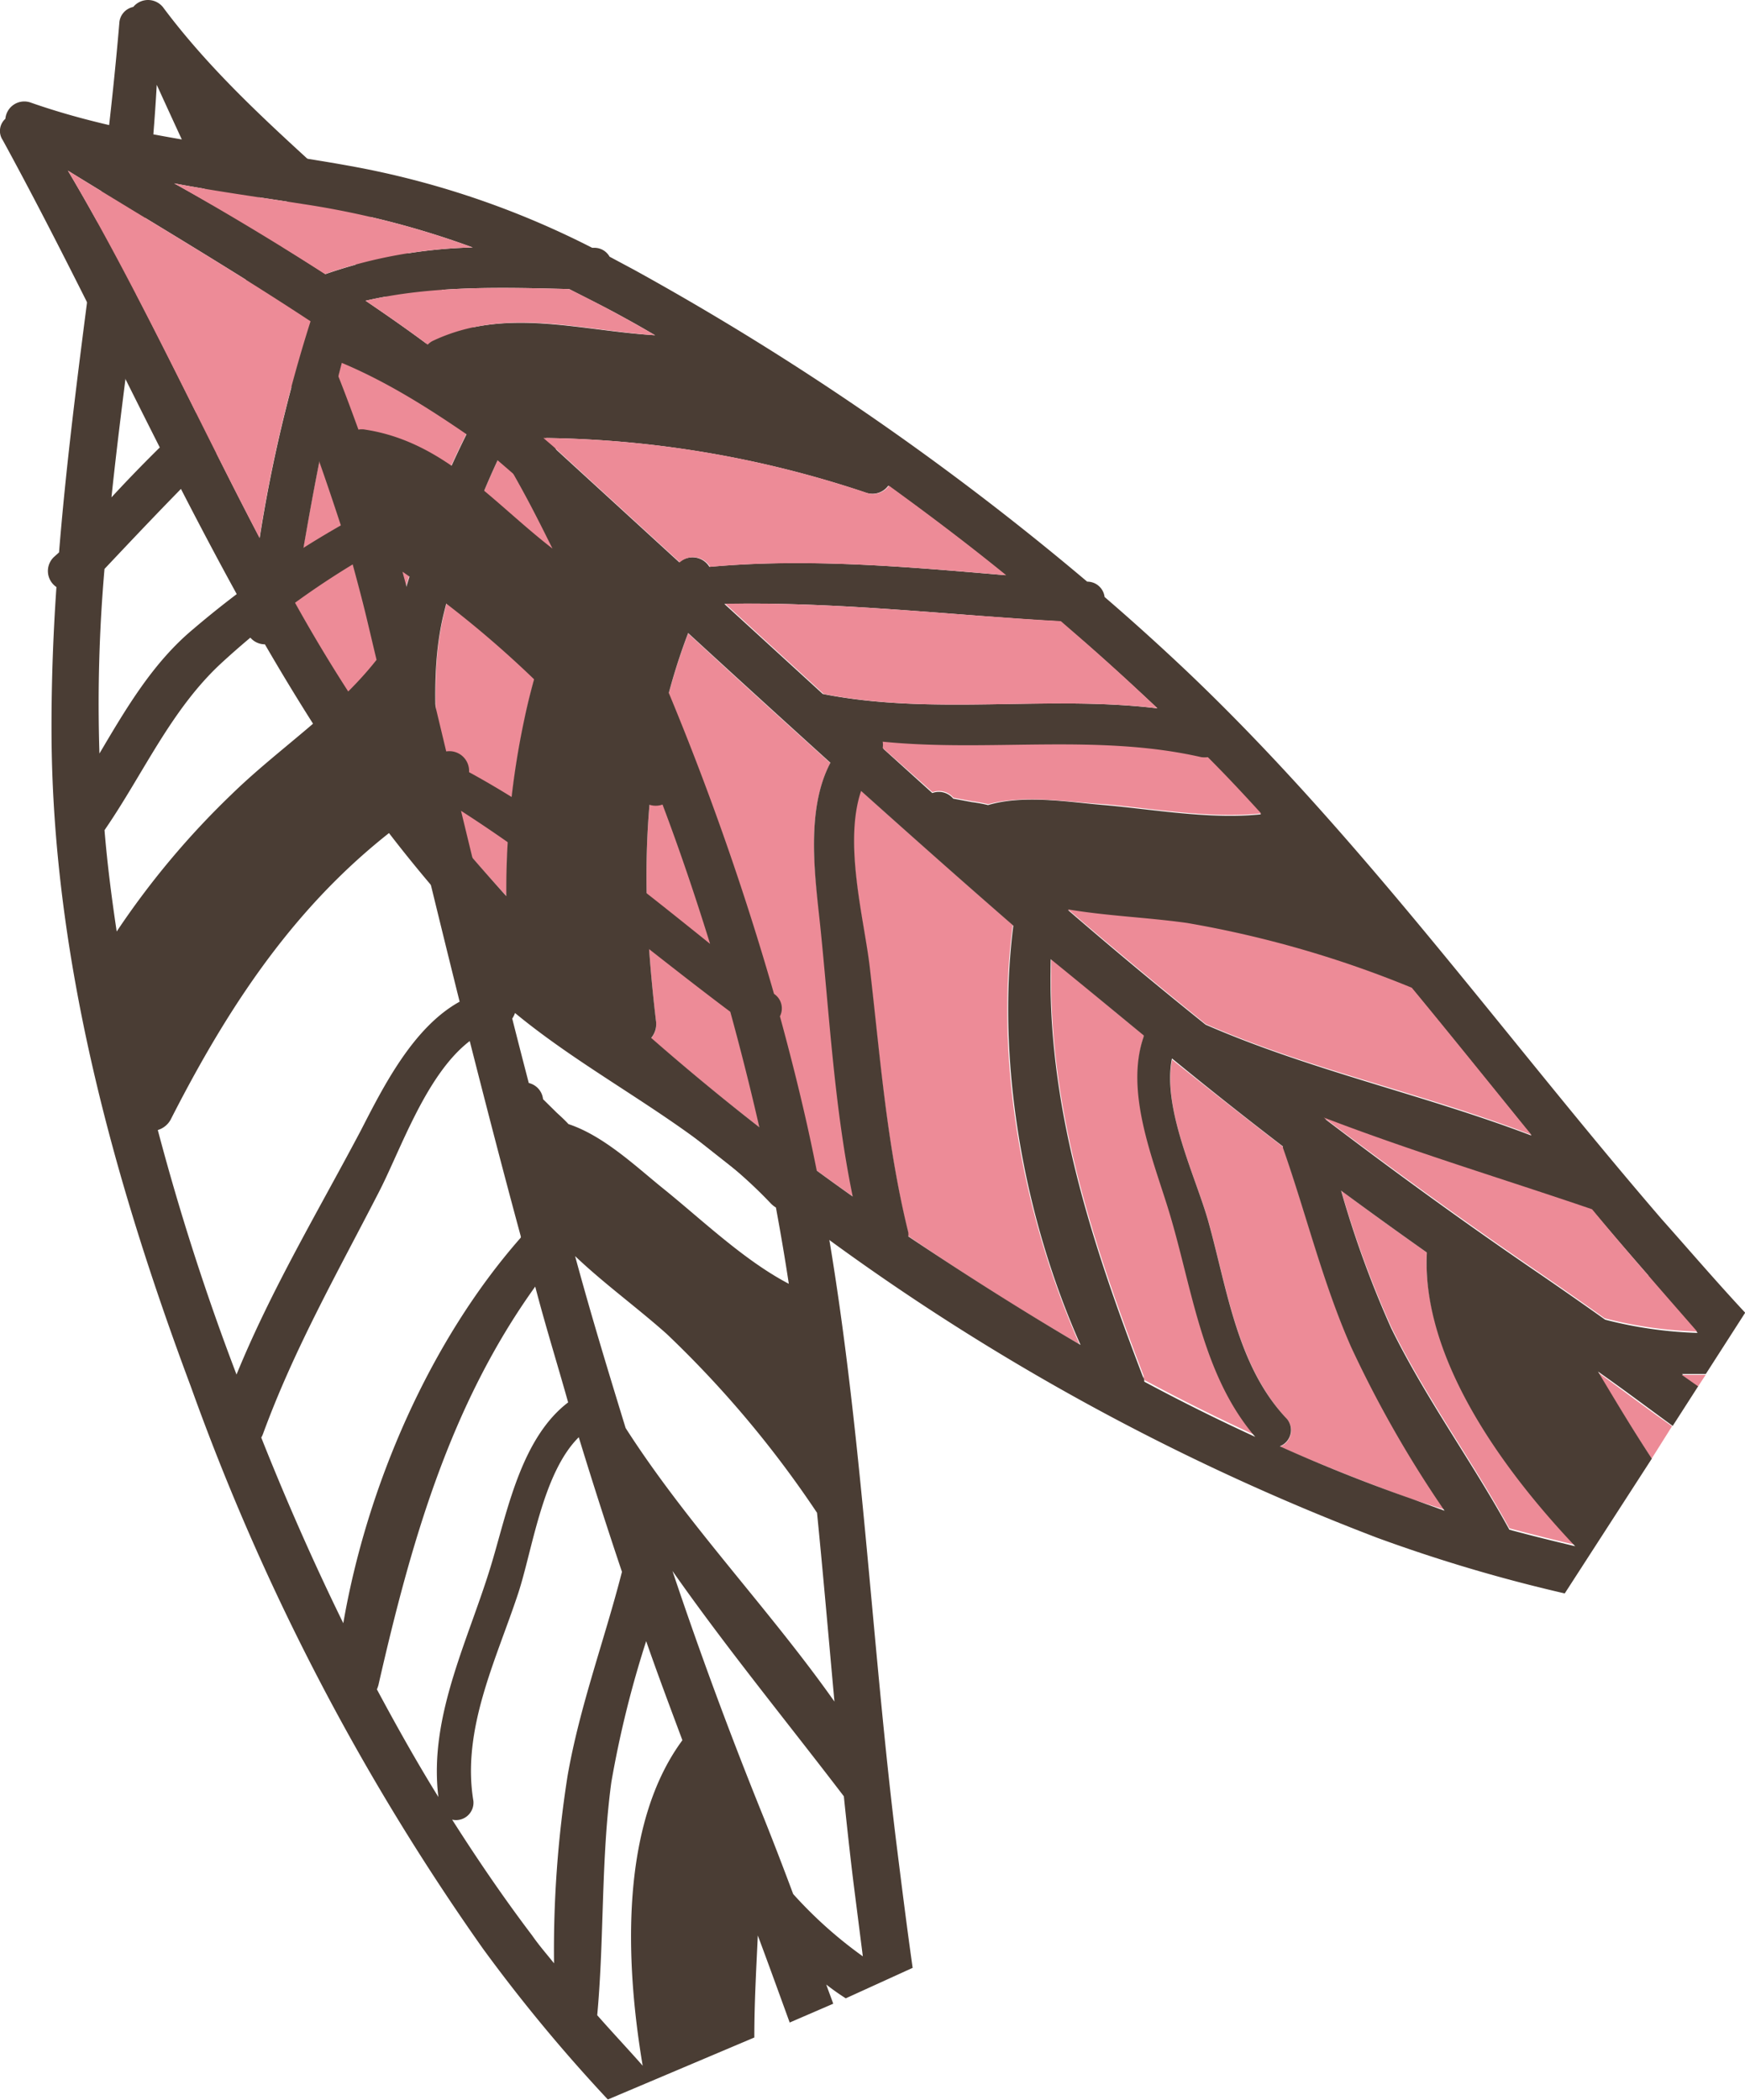
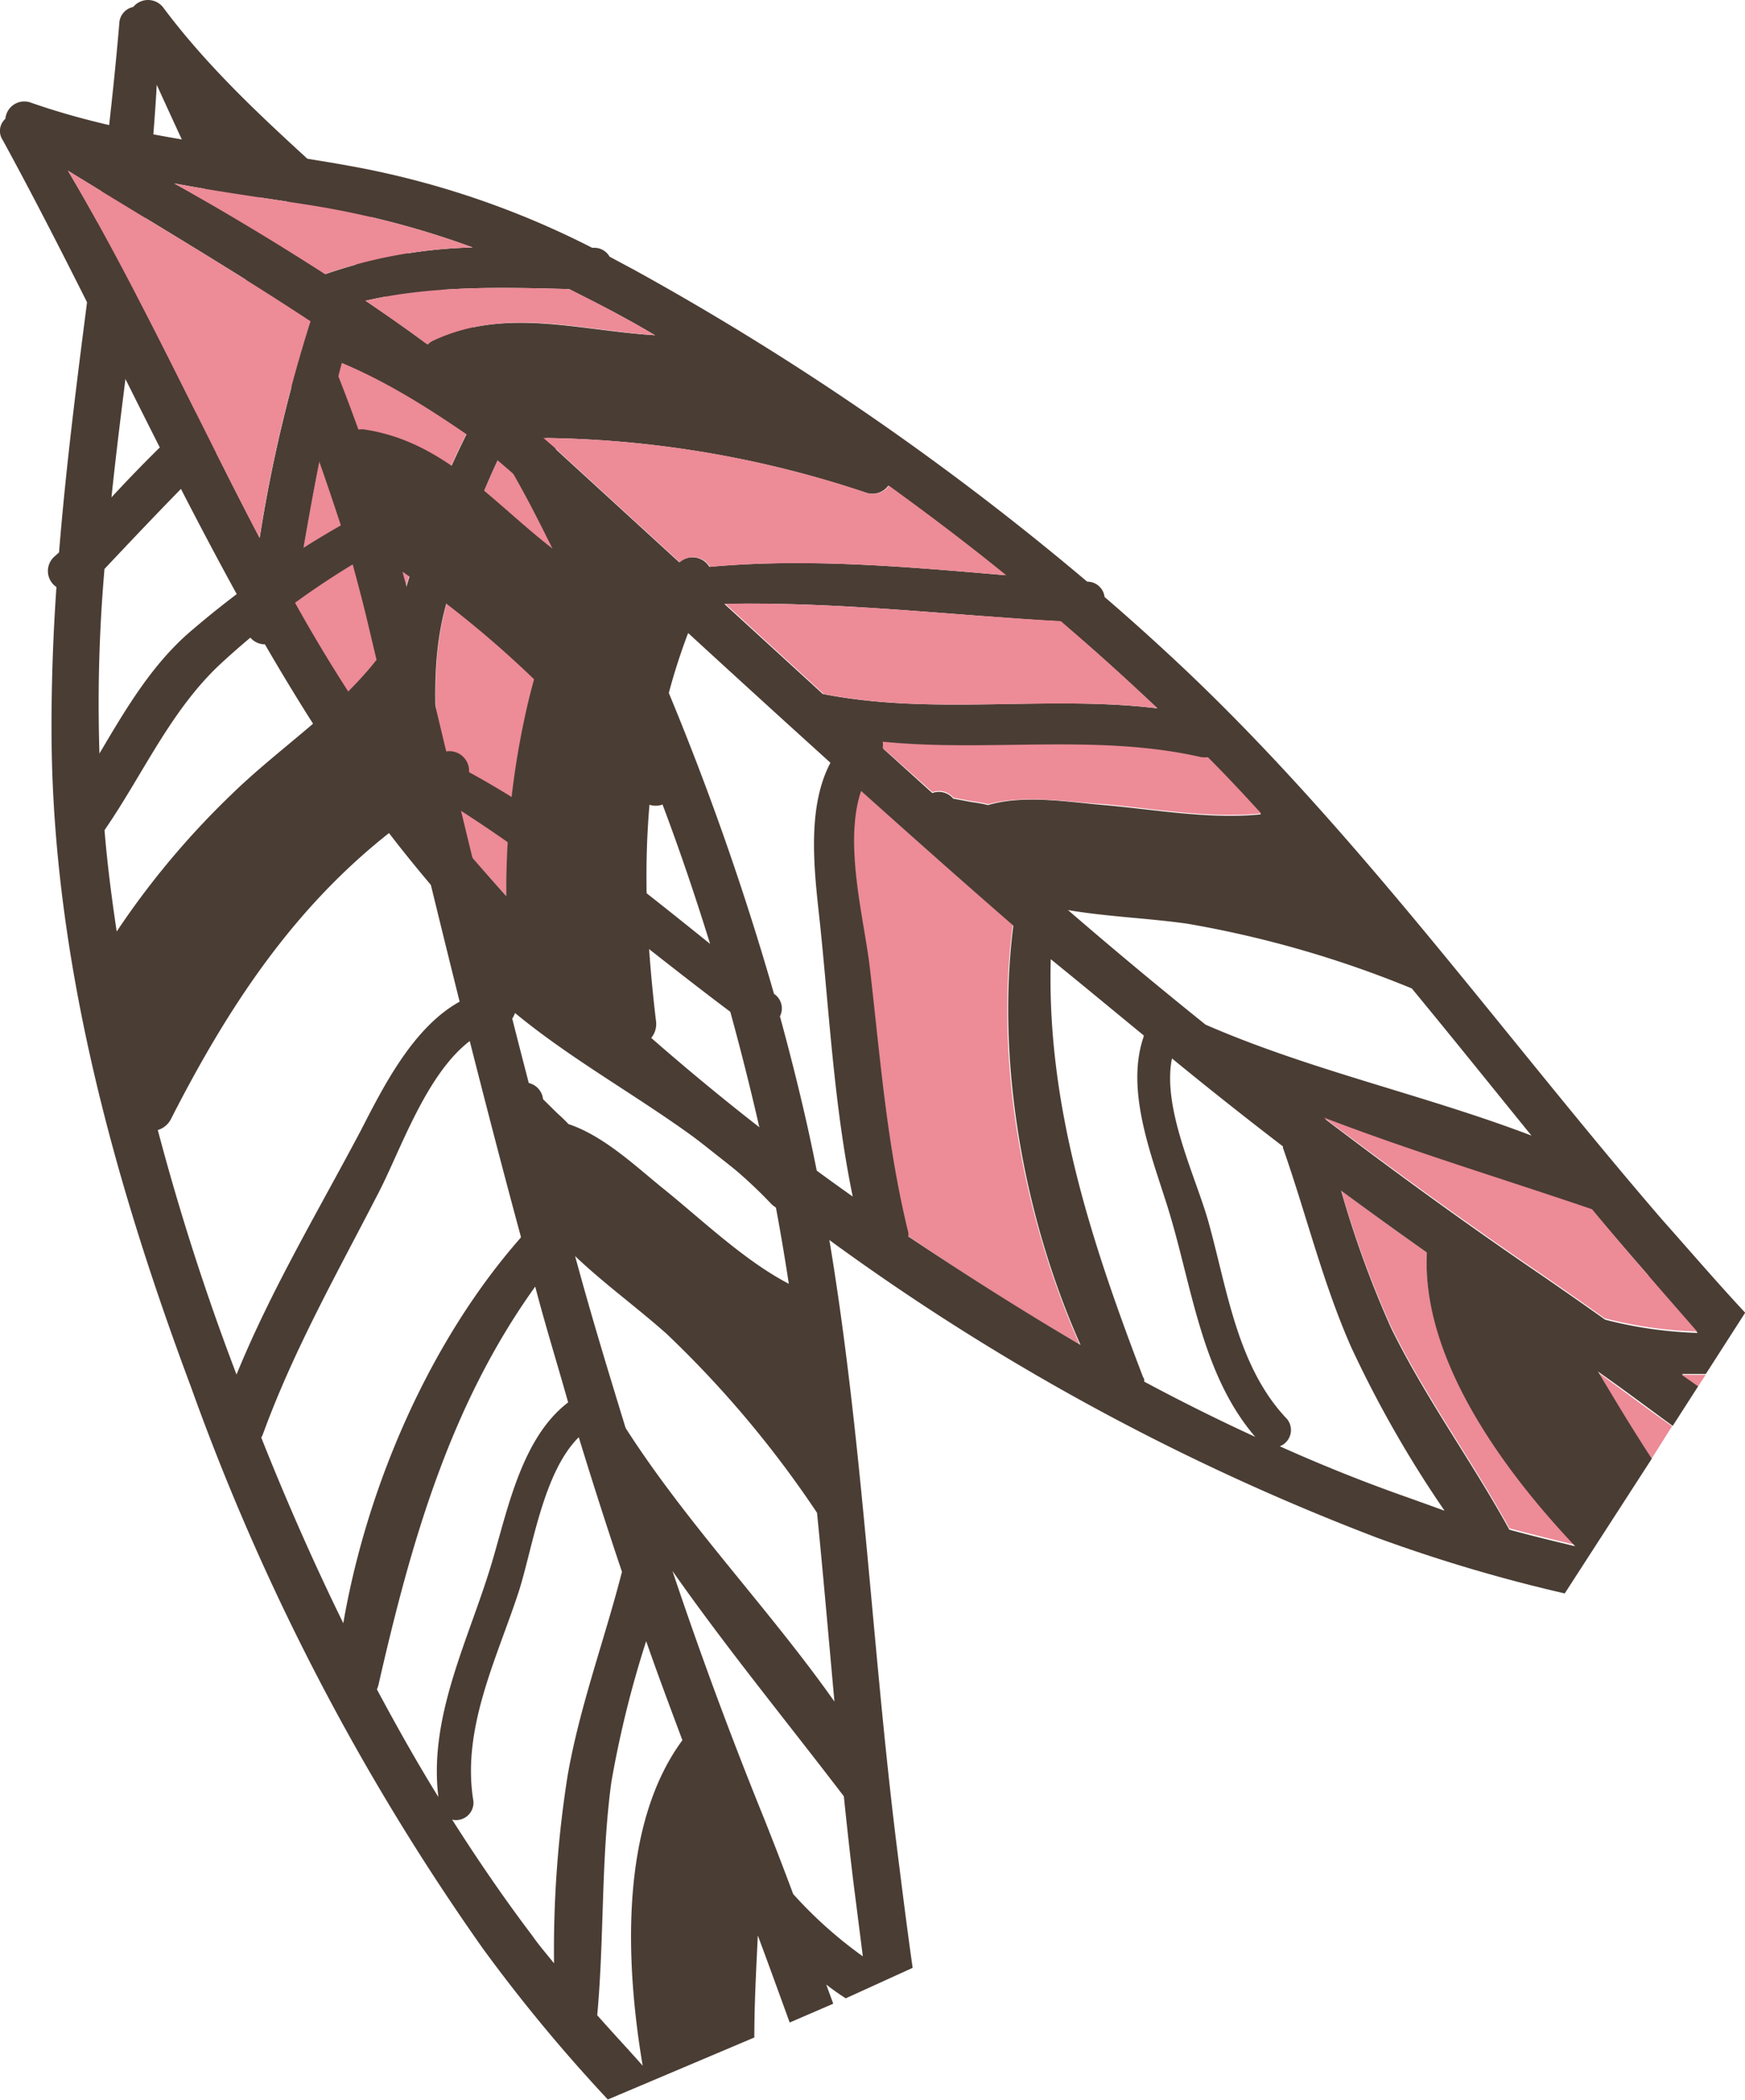
<svg xmlns="http://www.w3.org/2000/svg" viewBox="0 0 100.19 120.6">
  <defs>
    <style>.cls-1{fill:#ed8b97;}.cls-2{fill:#4a3d34;}</style>
  </defs>
  <title>Ресурс 34</title>
  <g id="Слой_2" data-name="Слой 2">
    <g id="Слой_4" data-name="Слой 4">
      <path class="cls-1" d="M58.15,53.12l-.06-.06c-2.91-2.53-5.8-5.1-8.68-7.68-1,3,.19,7.42.5,10.14.6,5.15,1,10.15,2.21,15.21a1,1,0,0,1,0,.23c3.21,2.19,6.5,4.28,9.86,6.23C58.75,69.88,57.1,61,58.15,53.12Z" />
-       <path class="cls-1" d="M65.66,79c0,.09,0,.18.07.26q3.13,1.68,6.37,3.17c-3.12-3.61-3.65-8.67-5-13.1-.91-3-2.48-6.75-1.41-9.87C63.89,58,62.12,56.53,60.36,55,60.12,63.38,62.65,71.15,65.66,79Z" />
-       <path class="cls-1" d="M47.68,43.82q-4.11-3.7-8.17-7.45c-2.74,7.19-2.77,14.46-1.85,22.25a1.25,1.25,0,0,1-.27,1A141.45,141.45,0,0,0,49,68.73c-1.06-5.14-1.33-10.36-1.87-15.58C46.79,50.32,46.25,46.52,47.68,43.82Z" />
-       <path class="cls-1" d="M69.4,70.21c1.08,3.88,1.65,8.26,4.51,11.3a1,1,0,0,1-.42,1.56c2.47,1.09,5,2.09,7.52,3l1.93.62a65,65,0,0,1-5.36-9.39c-1.64-3.71-2.58-7.64-3.92-11.45-2.15-1.65-4.26-3.32-6.36-5C66.71,63.67,68.71,67.7,69.4,70.21Z" />
      <path class="cls-1" d="M32.74,30.13l-1.87-1.72c-.75-.7-1.52-1.37-2.29-2a48.27,48.27,0,0,0-3.14,9.05c-.86,3.78-.16,7.62-.19,11.45,0,0,0,.08,0,.12,1.23,1.53,2.52,3,3.84,4.44a47.07,47.07,0,0,1,1.05-10.23C30.9,37.51,32.45,33.92,32.74,30.13Z" />
      <path class="cls-1" d="M86.66,87.76c1.26.34,2.52.65,3.78.95-4.21-4.45-8.79-10.78-8.52-16.79-1.66-1.17-3.29-2.35-4.91-3.55a58.68,58.68,0,0,0,2.87,7.83C81.86,80.23,84.51,83.84,86.66,87.76Z" />
      <path class="cls-1" d="M26.78,24.91c-2.23-1.79-4.54-3.48-6.9-5.09-1.32,4.84-2.14,9.77-3,14.72a89.49,89.49,0,0,0,5.66,9c-.16-3-.35-6,.5-8.93A54.79,54.79,0,0,1,26.78,24.91Z" />
      <path class="cls-1" d="M94.83,83.76,96,81.9c-1.43-1-2.86-2.09-4.29-3.12C92.75,80.45,93.76,82.13,94.83,83.76Z" />
      <path class="cls-2" d="M68.22,38.62q-2.34-2.22-4.8-4.34a1,1,0,0,0-1-.88h0a160.22,160.22,0,0,0-26-17.9L35,14.74a1,1,0,0,0-.9-.51H34A50,50,0,0,0,20.74,9.65C14.38,8.44,8,8.07,1.79,5.9a1.09,1.09,0,0,0-1.48.92A.94.94,0,0,0,.16,8.05C5,16.91,9.23,26.33,14.2,35.21c0,.14,0,.29-.07.44A1.11,1.11,0,0,0,15.21,37c1.46,2.52,3,5,4.63,7.4,7.19,10.53,17.05,19,27.32,26.47A134.61,134.61,0,0,0,79.06,88.3a90.08,90.08,0,0,0,10.78,3.2l5-7.74c-1.07-1.63-2.08-3.31-3.09-5,1.43,1,2.86,2.08,4.29,3.12l1.47-2.29-.94-.69c.46,0,.92,0,1.37,0l2.26-3.52C98.57,73.63,97,71.8,95.4,70,86.39,59.54,78.21,48.13,68.22,38.62Zm4.18,8.14c-2.87.31-6.14-.28-9-.53-2-.16-4.57-.62-6.67,0a8.54,8.54,0,0,0-.93-.17l-1.07-.2a1.07,1.07,0,0,0-1.2-.32L50.72,43a1.11,1.11,0,0,0,0-.36c6.07.61,12.27-.48,18.29.91a1.58,1.58,0,0,0,.37,0C70.38,44.59,71.4,45.66,72.4,46.76Zm-6-6.09c-6.34-.76-12.82.43-19.16-.82l-5.65-5.17c6.46-.14,12.82.63,19.27,1C62.8,37.29,64.66,39,66.45,40.67ZM32.68,16.6c1,.52,2.11,1.06,3.17,1.65.59.32,1.18.66,1.76,1C33.3,19,29,17.61,24.88,19.56a1,1,0,0,0-.32.23c-1.17-.87-2.36-1.7-3.57-2.52C24.78,16.39,28.8,16.5,32.68,16.6ZM17.42,11.72a49.79,49.79,0,0,1,9.72,2.49,27.68,27.68,0,0,0-8.45,1.53C15.86,13.92,13,12.18,10,10.53,12.49,11,15,11.34,17.42,11.72ZM32,25.88c-.27-.26-.55-.48-.83-.73A60.18,60.18,0,0,1,49.74,28.3,1.13,1.13,0,0,0,51,27.89c2.29,1.66,4.54,3.36,6.73,5.14-5.65-.48-11.33-1-17-.48A1.14,1.14,0,0,0,39,32.29ZM3.9,9.8c4.67,2.88,9.38,5.65,13.94,8.65a83.9,83.9,0,0,0-2.93,12.44C11.23,23.87,7.94,16.59,3.9,9.8Zm13,24.74c.84-4.95,1.66-9.88,3-14.72,2.36,1.61,4.67,3.3,6.9,5.09a54.79,54.79,0,0,0-3.72,9.66c-.85,2.89-.66,5.93-.5,8.93A89.49,89.49,0,0,1,16.9,34.54ZM25.24,47s0-.08,0-.12c0-3.83-.67-7.67.19-11.45a48.27,48.27,0,0,1,3.14-9c.77.66,1.54,1.33,2.29,2l1.87,1.72c-.29,3.79-1.84,7.38-2.61,11.08a47.07,47.07,0,0,0-1.05,10.23C27.76,50,26.47,48.53,25.24,47ZM37.39,59.6a1.25,1.25,0,0,0,.27-1c-.92-7.79-.89-15.06,1.85-22.25q4.07,3.74,8.17,7.45c-1.43,2.7-.89,6.5-.59,9.33.54,5.22.81,10.44,1.87,15.58A141.45,141.45,0,0,1,37.39,59.6ZM52.15,71a1,1,0,0,0,0-.23c-1.24-5.06-1.61-10.06-2.21-15.21-.31-2.72-1.52-7.13-.5-10.14,2.88,2.58,5.77,5.15,8.68,7.68l.06.06c-1,7.83.6,16.76,3.86,24.07C58.65,75.24,55.36,73.15,52.15,71Zm29.77,1c-.27,6,4.31,12.34,8.52,16.79-1.26-.3-2.52-.61-3.78-.95-2.15-3.92-4.8-7.53-6.78-11.56A58.68,58.68,0,0,1,77,68.37C78.63,69.57,80.26,70.75,81.92,71.92Zm-8.26-6.09c1.34,3.81,2.28,7.74,3.92,11.45a65,65,0,0,0,5.36,9.39L81,86.05c-2.55-.89-5.05-1.89-7.52-3a1,1,0,0,0,.42-1.56c-2.86-3-3.43-7.42-4.51-11.3-.69-2.51-2.69-6.54-2.1-9.41C69.4,62.51,71.51,64.18,73.66,65.83Zm-8-6.37c-1.07,3.12.5,6.92,1.41,9.87,1.37,4.43,1.9,9.49,5,13.1q-3.24-1.49-6.37-3.17c0-.08,0-.17-.07-.26-3-7.85-5.54-15.62-5.3-24C62.12,56.53,63.89,58,65.67,59.46Zm29,13.77c.92,1.07,1.87,2.15,2.81,3.23a24,24,0,0,1-5.31-.76q-1.87-1.33-3.78-2.64c-4.21-2.87-8.3-5.84-12.31-8.89,5.06,2,10.31,3.54,15.37,5.27Q93,71.36,94.63,73.23ZM69.22,58.84q-4-3.21-7.9-6.58c2.25.38,4.56.46,6.84.78a61.11,61.11,0,0,1,12.9,3.72c2.31,2.8,4.58,5.63,6.87,8.45C81.8,62.87,75.25,61.47,69.22,58.84Z" />
      <path class="cls-2" d="M46.35,64.64c-.47-2.1-1-4.19-1.57-6.28a1,1,0,0,0-.34-1.29l0,0A160.19,160.19,0,0,0,32.78,27.7L32,26.28a1,1,0,0,0-.47-.93l-.08-.05a50.24,50.24,0,0,0-8.43-11.17C18.44,9.59,13.31,5.69,9.4.47A1.1,1.1,0,0,0,7.65.4a1,1,0,0,0-.8.94C6,11.41,4.21,21.57,3.39,31.72L3.08,32a1.11,1.11,0,0,0,.16,1.71c-.2,2.91-.3,5.81-.28,8.72.11,12.75,3.56,25.32,8,37.2a134.71,134.71,0,0,0,16.77,32.27,92.78,92.78,0,0,0,7.17,8.66L43.31,117c0-2,.11-3.91.2-5.86.62,1.66,1.22,3.32,1.83,5l2.5-1.08c-.13-.37-.27-.73-.4-1.1.36.28.74.55,1.12.79L52.4,113c-.34-2.4-.64-4.81-.94-7.21C49.78,92.14,49.35,78.1,46.35,64.64Zm-1.06,9.08c-2.56-1.34-4.95-3.64-7.15-5.42-1.55-1.24-3.44-3.07-5.5-3.75-.21-.23-.44-.44-.68-.66l-.78-.77a1.07,1.07,0,0,0-.82-.93c-.32-1.23-.64-2.47-.95-3.7a1.37,1.37,0,0,0,.16-.32C34.27,62.05,40,64.6,44.26,69.11a1.54,1.54,0,0,0,.29.23C44.82,70.8,45.07,72.26,45.29,73.72Zm-1.55-8.36C38.9,61.19,32.84,58.57,28.28,54q-.91-3.72-1.81-7.44c5.44,3.49,10.3,7.67,15.46,11.54C42.59,60.51,43.2,62.94,43.74,65.36ZM29.1,26.56c.58,1,1.16,2.05,1.71,3.13.31.6.61,1.21.91,1.81-3.42-2.64-6.2-6.13-10.75-6.83a1,1,0,0,0-.39,0c-.5-1.37-1-2.73-1.57-4.08C22.65,22,25.93,24.31,29.1,26.56ZM19.14,14a49.7,49.7,0,0,1,6.69,7.49A27.46,27.46,0,0,0,18,18.05C16.62,15,15.18,11.9,13.67,8.9,15.45,10.65,17.31,12.31,19.14,14Zm4.25,19.9c-.08-.36-.19-.71-.28-1.07a59.84,59.84,0,0,1,13.63,13,1.16,1.16,0,0,0,1.3.37c1,2.65,1.9,5.32,2.73,8-4.43-3.56-8.86-7.14-13.84-9.86a1.13,1.13,0,0,0-1.31-1.19Q24.51,38.5,23.39,33.9ZM9,4.87c2.27,5,4.64,9.93,6.76,15a82.7,82.7,0,0,0-9.36,8.69C7.23,20.64,8.56,12.76,9,4.87ZM6,32.67C9.46,29,12.88,25.39,16.68,22.1c1.06,2.65,2,5.34,2.89,8.07a55.17,55.17,0,0,0-8.47,5.95c-2.32,1.93-3.86,4.56-5.39,7.15A89.3,89.3,0,0,1,6,32.67Zm0,15a.86.86,0,0,0,.07-.1c2.16-3.16,3.72-6.74,6.54-9.4a47.5,47.5,0,0,1,7.64-5.76c.27,1,.54,2,.78,3,.2.83.39,1.65.59,2.48-2.36,3-5.64,5.1-8.34,7.74A47.34,47.34,0,0,0,6.7,53.49C6.41,51.55,6.16,49.61,6,47.66ZM9.06,64.89a1.25,1.25,0,0,0,.77-.66c3.57-7,7.65-13,13.93-17.46q1.29,5.37,2.63,10.75C23.71,59,22,62.42,20.71,64.93c-2.46,4.65-5.14,9.13-7.13,14A138.86,138.86,0,0,1,9.06,64.89ZM15,82.55a1.36,1.36,0,0,0,.1-.21c1.79-4.89,4.27-9.25,6.64-13.86,1.26-2.43,2.71-6.77,5.23-8.7.95,3.74,1.92,7.49,2.93,11.21a.24.24,0,0,1,0,.08C24.68,77,21.07,85.33,19.71,93.21,18,89.72,16.43,86.15,15,82.55ZM39.18,99.93c-3.57,4.84-3.3,12.64-2.28,18.69-.88-1-1.75-1.92-2.61-2.9.41-4.45.21-8.93.81-13.38a59.79,59.79,0,0,1,2-8.1C37.76,96.14,38.46,98,39.18,99.93Zm-3.47-9.67c-1,3.91-2.42,7.7-3.12,11.7a64.33,64.33,0,0,0-.78,10.78c-.42-.53-.84-1-1.25-1.59-1.63-2.15-3.15-4.38-4.6-6.66a1,1,0,0,0,1.22-1.07c-.68-4.11,1.29-8.06,2.56-11.89.82-2.46,1.4-6.93,3.49-9Q34.42,86.42,35.71,90.26Zm-3.09-9.73c-2.62,2-3.44,6-4.32,9C27,94,24.59,98.45,25.17,103.19c-1.24-2-2.41-4.09-3.53-6.18a2,2,0,0,0,.09-.26c1.87-8.2,4.11-16.06,9-22.87C31.31,76.11,32,78.32,32.62,80.53ZM49,108.09l.54,4.25a24.62,24.62,0,0,1-4-3.58c-.54-1.45-1.09-2.88-1.66-4.31Q41,97.35,38.61,90.21c3.12,4.45,6.59,8.68,9.84,12.94C48.62,104.8,48.8,106.45,49,108.09ZM35.92,82c-1-3.26-2-6.54-2.9-9.87,1.66,1.58,3.53,2.93,5.25,4.46a60.52,60.52,0,0,1,8.64,10.28c.36,3.61.67,7.23,1,10.84C44.12,92.34,39.46,87.53,35.92,82Z" />
      <path class="cls-1" d="M97.5,79.61l.43-.66c-.45,0-.91,0-1.37,0Z" />
      <path class="cls-1" d="M3.9,9.8c4,6.79,7.33,14.07,11,21.09a83.9,83.9,0,0,1,2.93-12.44C13.28,15.45,8.57,12.68,3.9,9.8Z" />
-       <path class="cls-1" d="M68.16,53c-2.28-.32-4.59-.4-6.84-.78q3.93,3.38,7.9,6.58c6,2.63,12.58,4,18.71,6.37-2.29-2.82-4.56-5.65-6.87-8.45A61.11,61.11,0,0,0,68.16,53Z" />
      <path class="cls-1" d="M88.35,73.06q1.91,1.31,3.78,2.64a24,24,0,0,0,5.31.76c-.94-1.08-1.89-2.16-2.81-3.23Q93,71.36,91.41,69.44C86.35,67.71,81.1,66.13,76,64.17,80.05,67.22,84.14,70.19,88.35,73.06Z" />
      <path class="cls-1" d="M50.68,42.59a1.11,1.11,0,0,1,0,.36l2.86,2.54a1.07,1.07,0,0,1,1.2.32l1.07.2a8.54,8.54,0,0,1,.93.17c2.1-.57,4.68-.11,6.67,0,2.81.25,6.08.84,9,.53-1-1.1-2-2.17-3.06-3.23a1.58,1.58,0,0,1-.37,0C63,42.11,56.75,43.2,50.68,42.59Z" />
      <path class="cls-1" d="M47.29,39.85c6.34,1.25,12.82.06,19.16.82-1.79-1.71-3.65-3.38-5.54-5-6.45-.35-12.81-1.12-19.27-1Z" />
      <path class="cls-1" d="M40.77,32.55c5.65-.51,11.33,0,17,.48-2.19-1.78-4.44-3.48-6.73-5.14a1.13,1.13,0,0,1-1.28.41A60.18,60.18,0,0,0,31.2,25.15c.28.25.56.47.83.73l7,6.41A1.14,1.14,0,0,1,40.77,32.55Z" />
      <path class="cls-1" d="M24.56,19.79a1,1,0,0,1,.32-.23c4.16-1.95,8.42-.6,12.73-.31-.58-.34-1.17-.68-1.76-1-1.06-.59-2.12-1.13-3.17-1.65-3.88-.1-7.9-.21-11.69.67C22.2,18.09,23.39,18.92,24.56,19.79Z" />
      <path class="cls-1" d="M27.14,14.21a49.79,49.79,0,0,0-9.72-2.49C15,11.34,12.49,11,10,10.53c2.93,1.65,5.83,3.39,8.66,5.21A27.68,27.68,0,0,1,27.14,14.21Z" />
    </g>
  </g>
</svg>